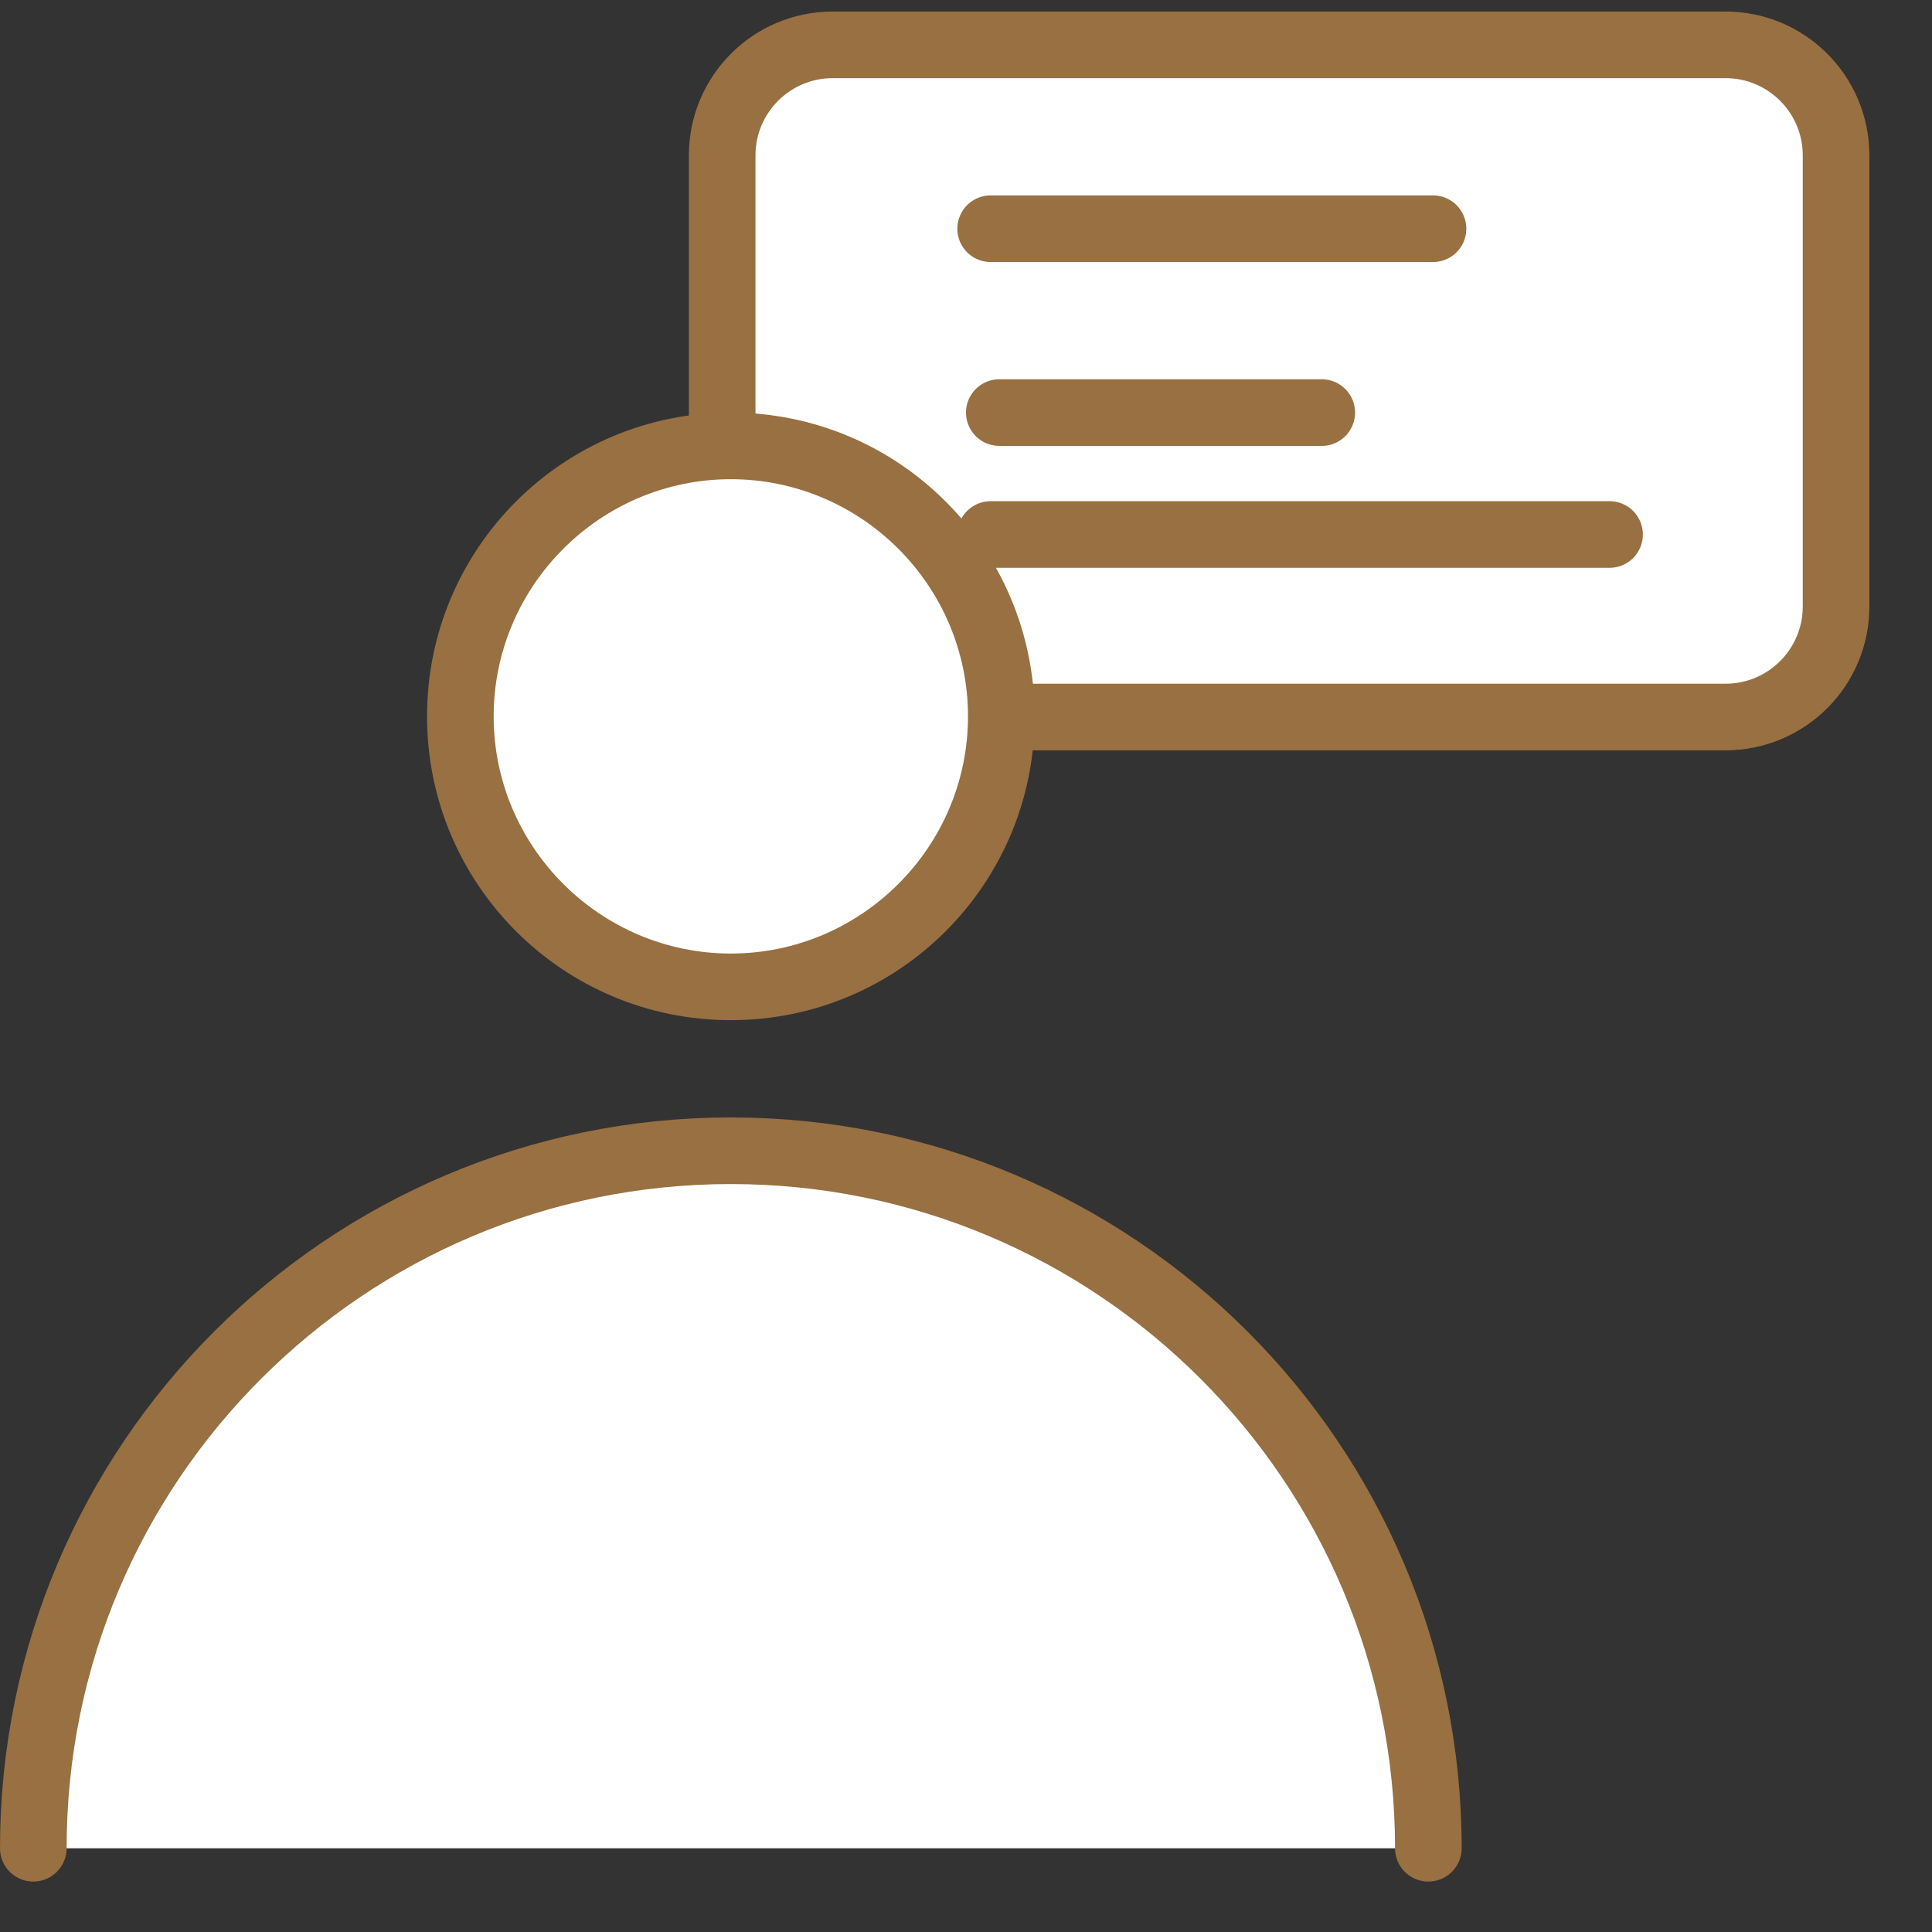
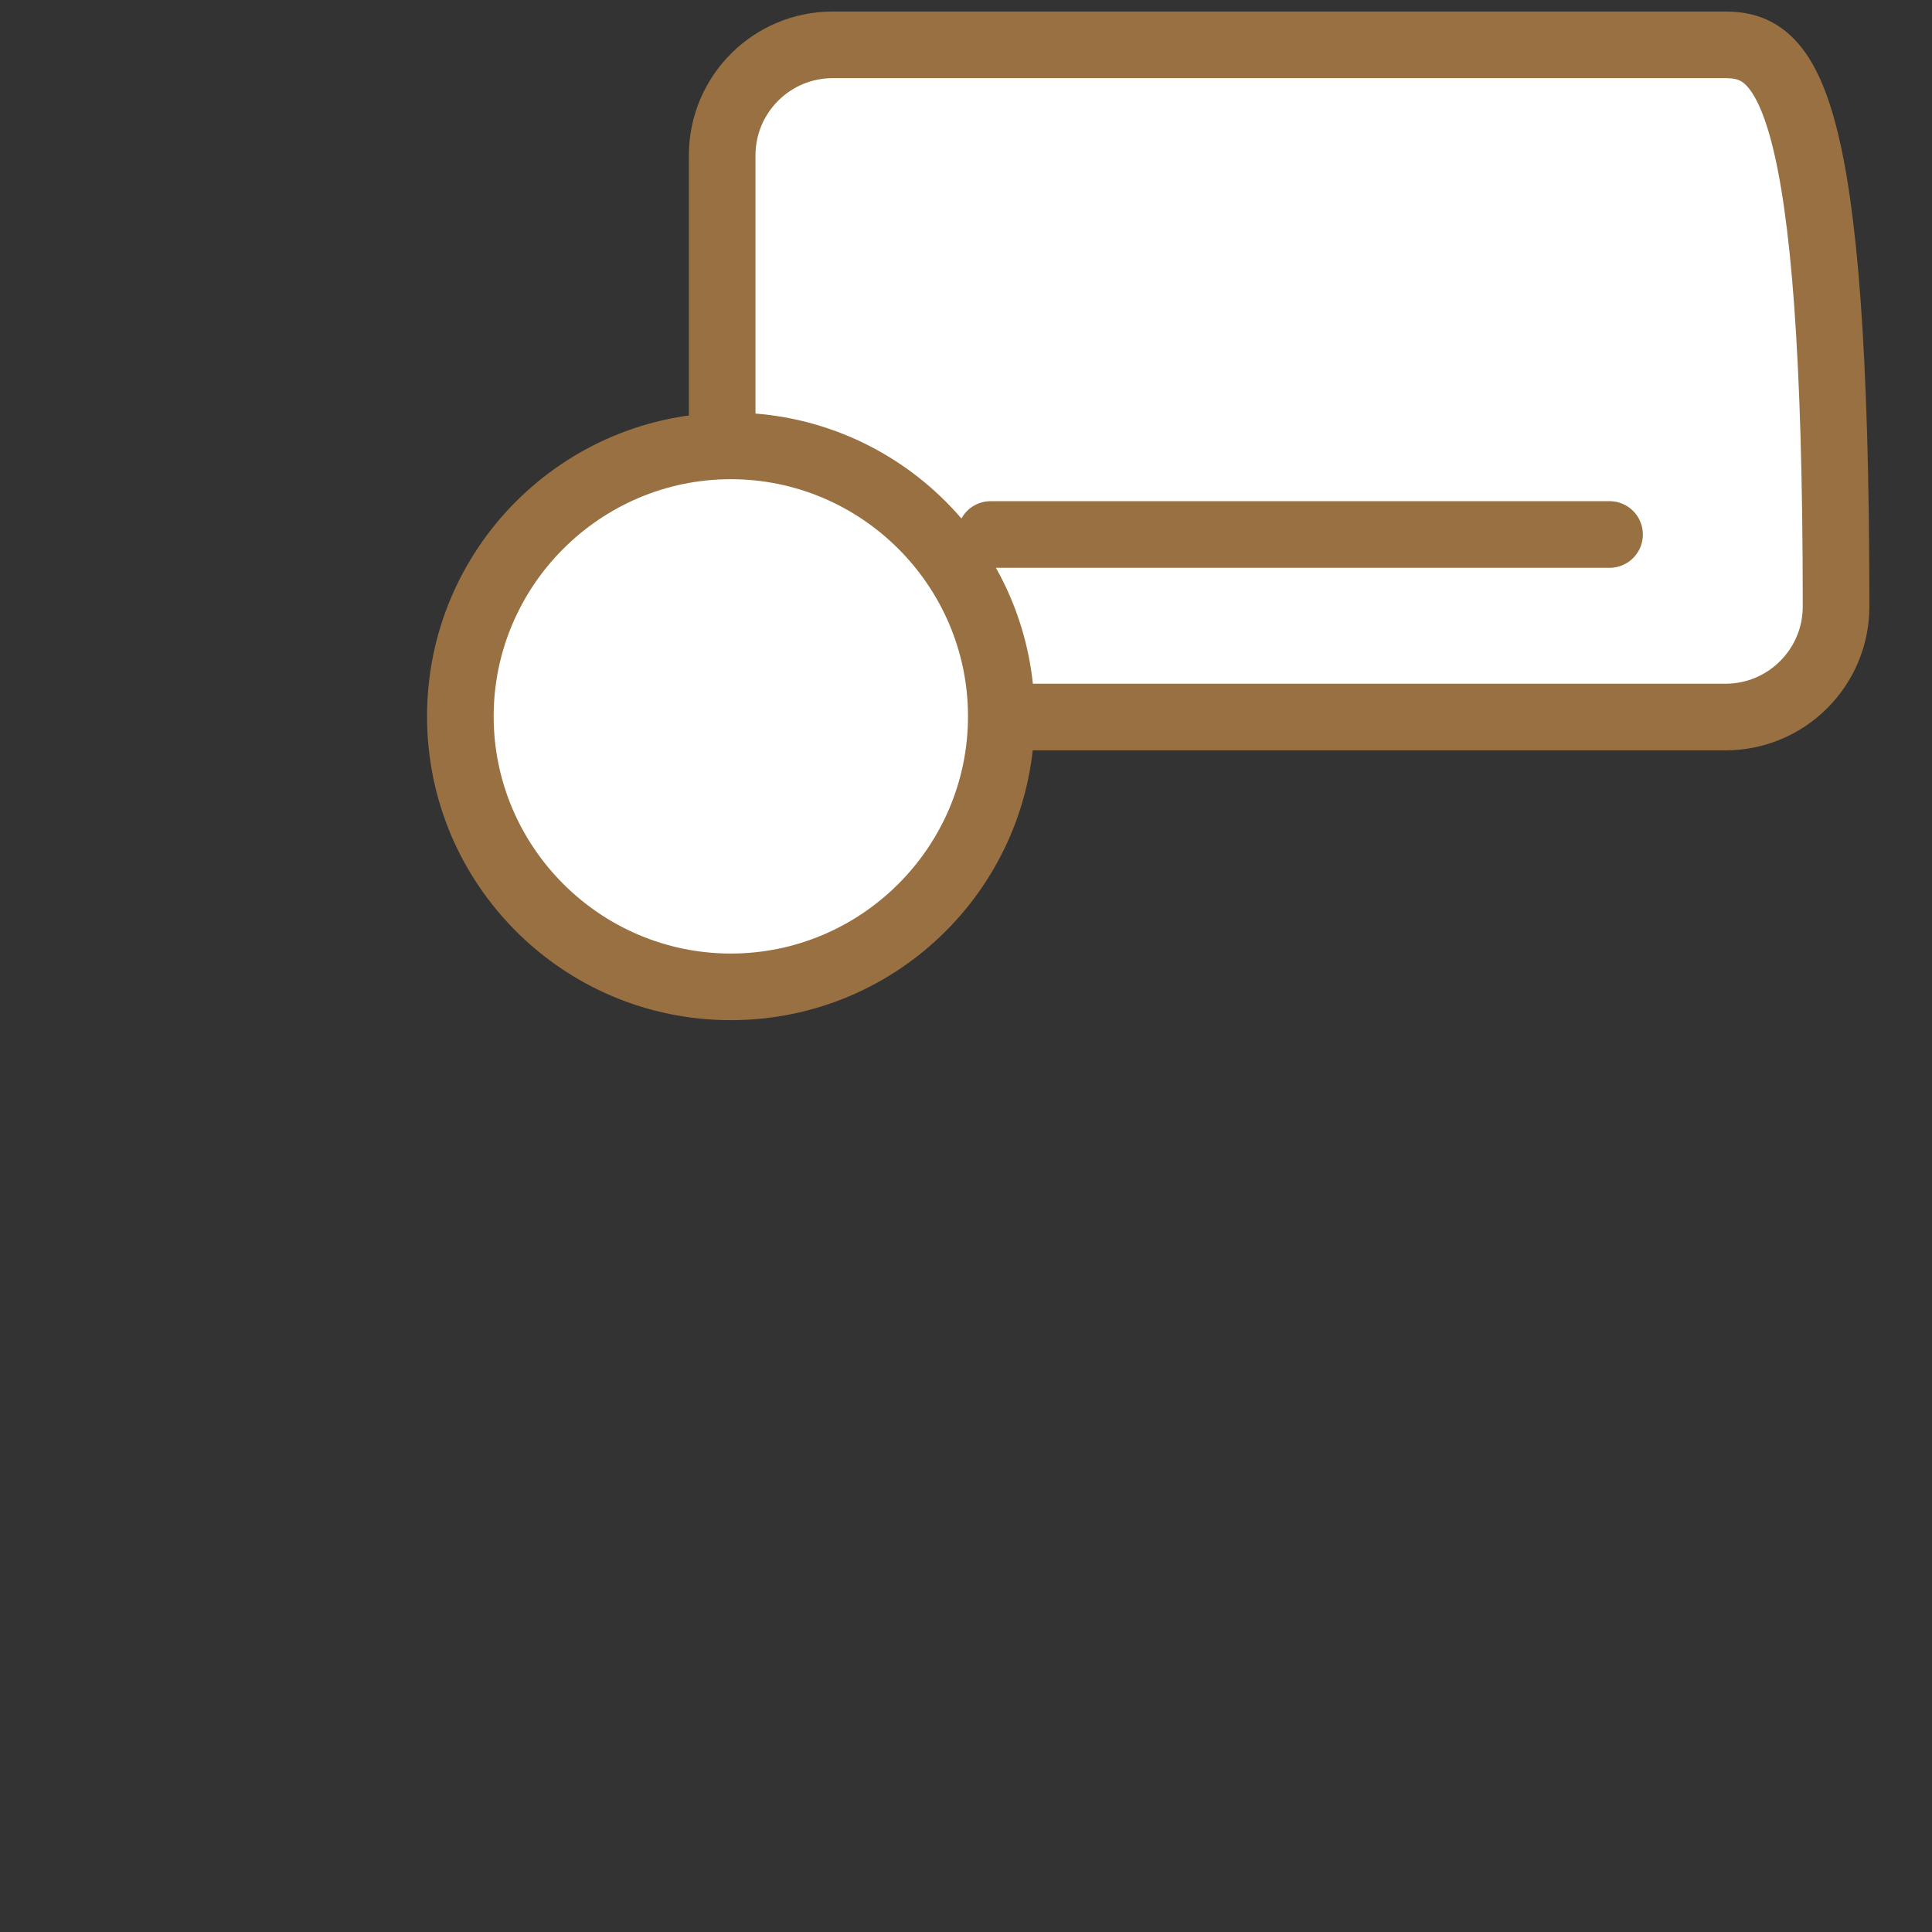
<svg xmlns="http://www.w3.org/2000/svg" width="29" height="29" viewBox="0 0 29 29" fill="none">
  <rect x="0" y="0" width="29" height="29" fill="#333333" stroke="none" />
-   <path d="M25.9 0.673H12.5C11.583 0.673 10.84 1.416 10.84 2.333V9.103C10.84 10.02 11.583 10.763 12.5 10.763H25.9C26.817 10.763 27.56 10.02 27.56 9.103V2.333C27.56 1.416 26.817 0.673 25.9 0.673Z" fill="white" stroke="#987041" stroke-miterlimit="10" />
-   <path d="M14.87 3.433H21.51" stroke="#987041" stroke-miterlimit="10" stroke-linecap="round" />
-   <path d="M15 6.193H19.84" stroke="#987041" stroke-miterlimit="10" stroke-linecap="round" />
+   <path d="M25.9 0.673H12.5C11.583 0.673 10.84 1.416 10.84 2.333V9.103C10.84 10.02 11.583 10.763 12.5 10.763H25.9C26.817 10.763 27.56 10.02 27.56 9.103C27.56 1.416 26.817 0.673 25.9 0.673Z" fill="white" stroke="#987041" stroke-miterlimit="10" />
  <path d="M14.87 8.023H24.16" stroke="#987041" stroke-miterlimit="10" stroke-linecap="round" />
  <path d="M10.97 14.813C8.73 14.813 6.91 12.993 6.91 10.753C6.91 8.513 8.73 6.693 10.97 6.693C13.21 6.693 15.03 8.513 15.03 10.753C15.03 12.993 13.21 14.813 10.97 14.813Z" fill="white" />
  <path d="M10.97 7.193C12.93 7.193 14.53 8.793 14.53 10.753C14.53 12.713 12.93 14.313 10.97 14.313C9.01 14.313 7.41 12.713 7.41 10.753C7.41 8.793 9.01 7.193 10.97 7.193ZM10.97 6.193C8.45 6.193 6.41 8.233 6.41 10.753C6.41 13.273 8.45 15.313 10.97 15.313C13.49 15.313 15.53 13.273 15.53 10.753C15.53 8.233 13.49 6.193 10.97 6.193Z" fill="#987041" />
-   <path d="M0.5 27.743C0.5 21.963 5.19 17.273 10.97 17.273C16.75 17.273 21.44 21.963 21.44 27.743" fill="white" />
-   <path d="M0.5 27.743C0.5 21.963 5.19 17.273 10.97 17.273C16.75 17.273 21.44 21.963 21.44 27.743" stroke="#987041" stroke-miterlimit="10" stroke-linecap="round" />
</svg>